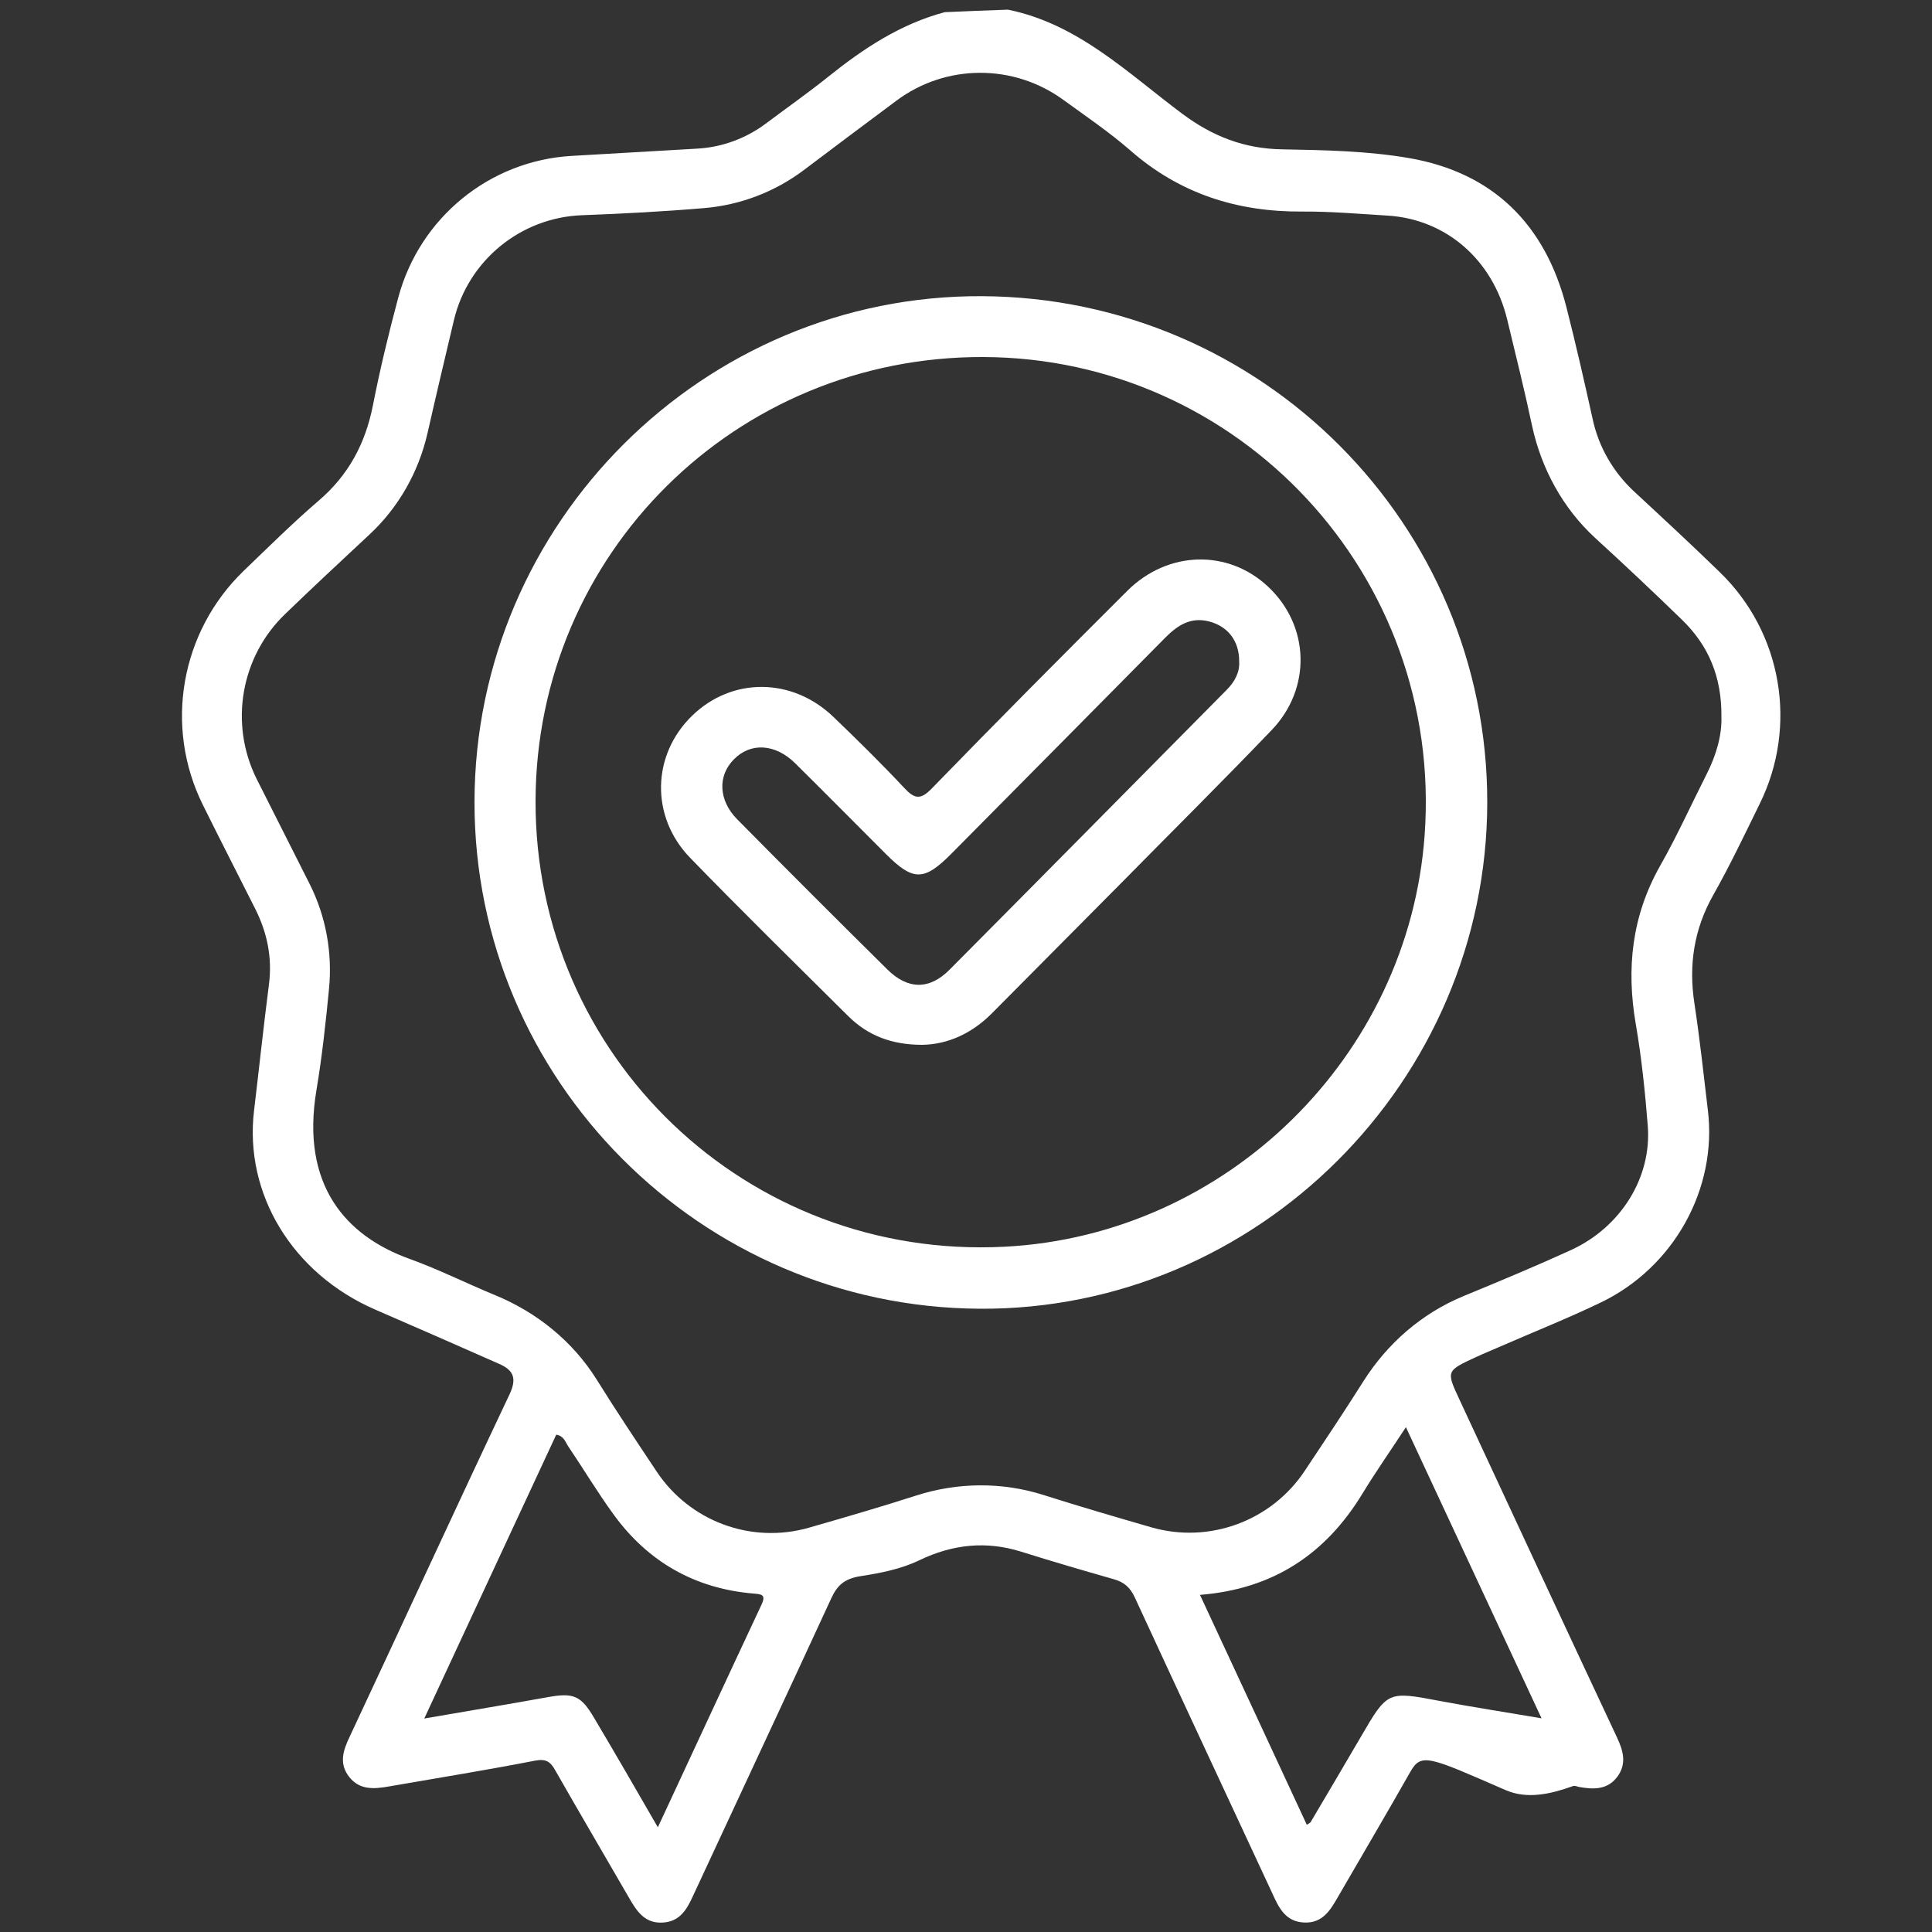
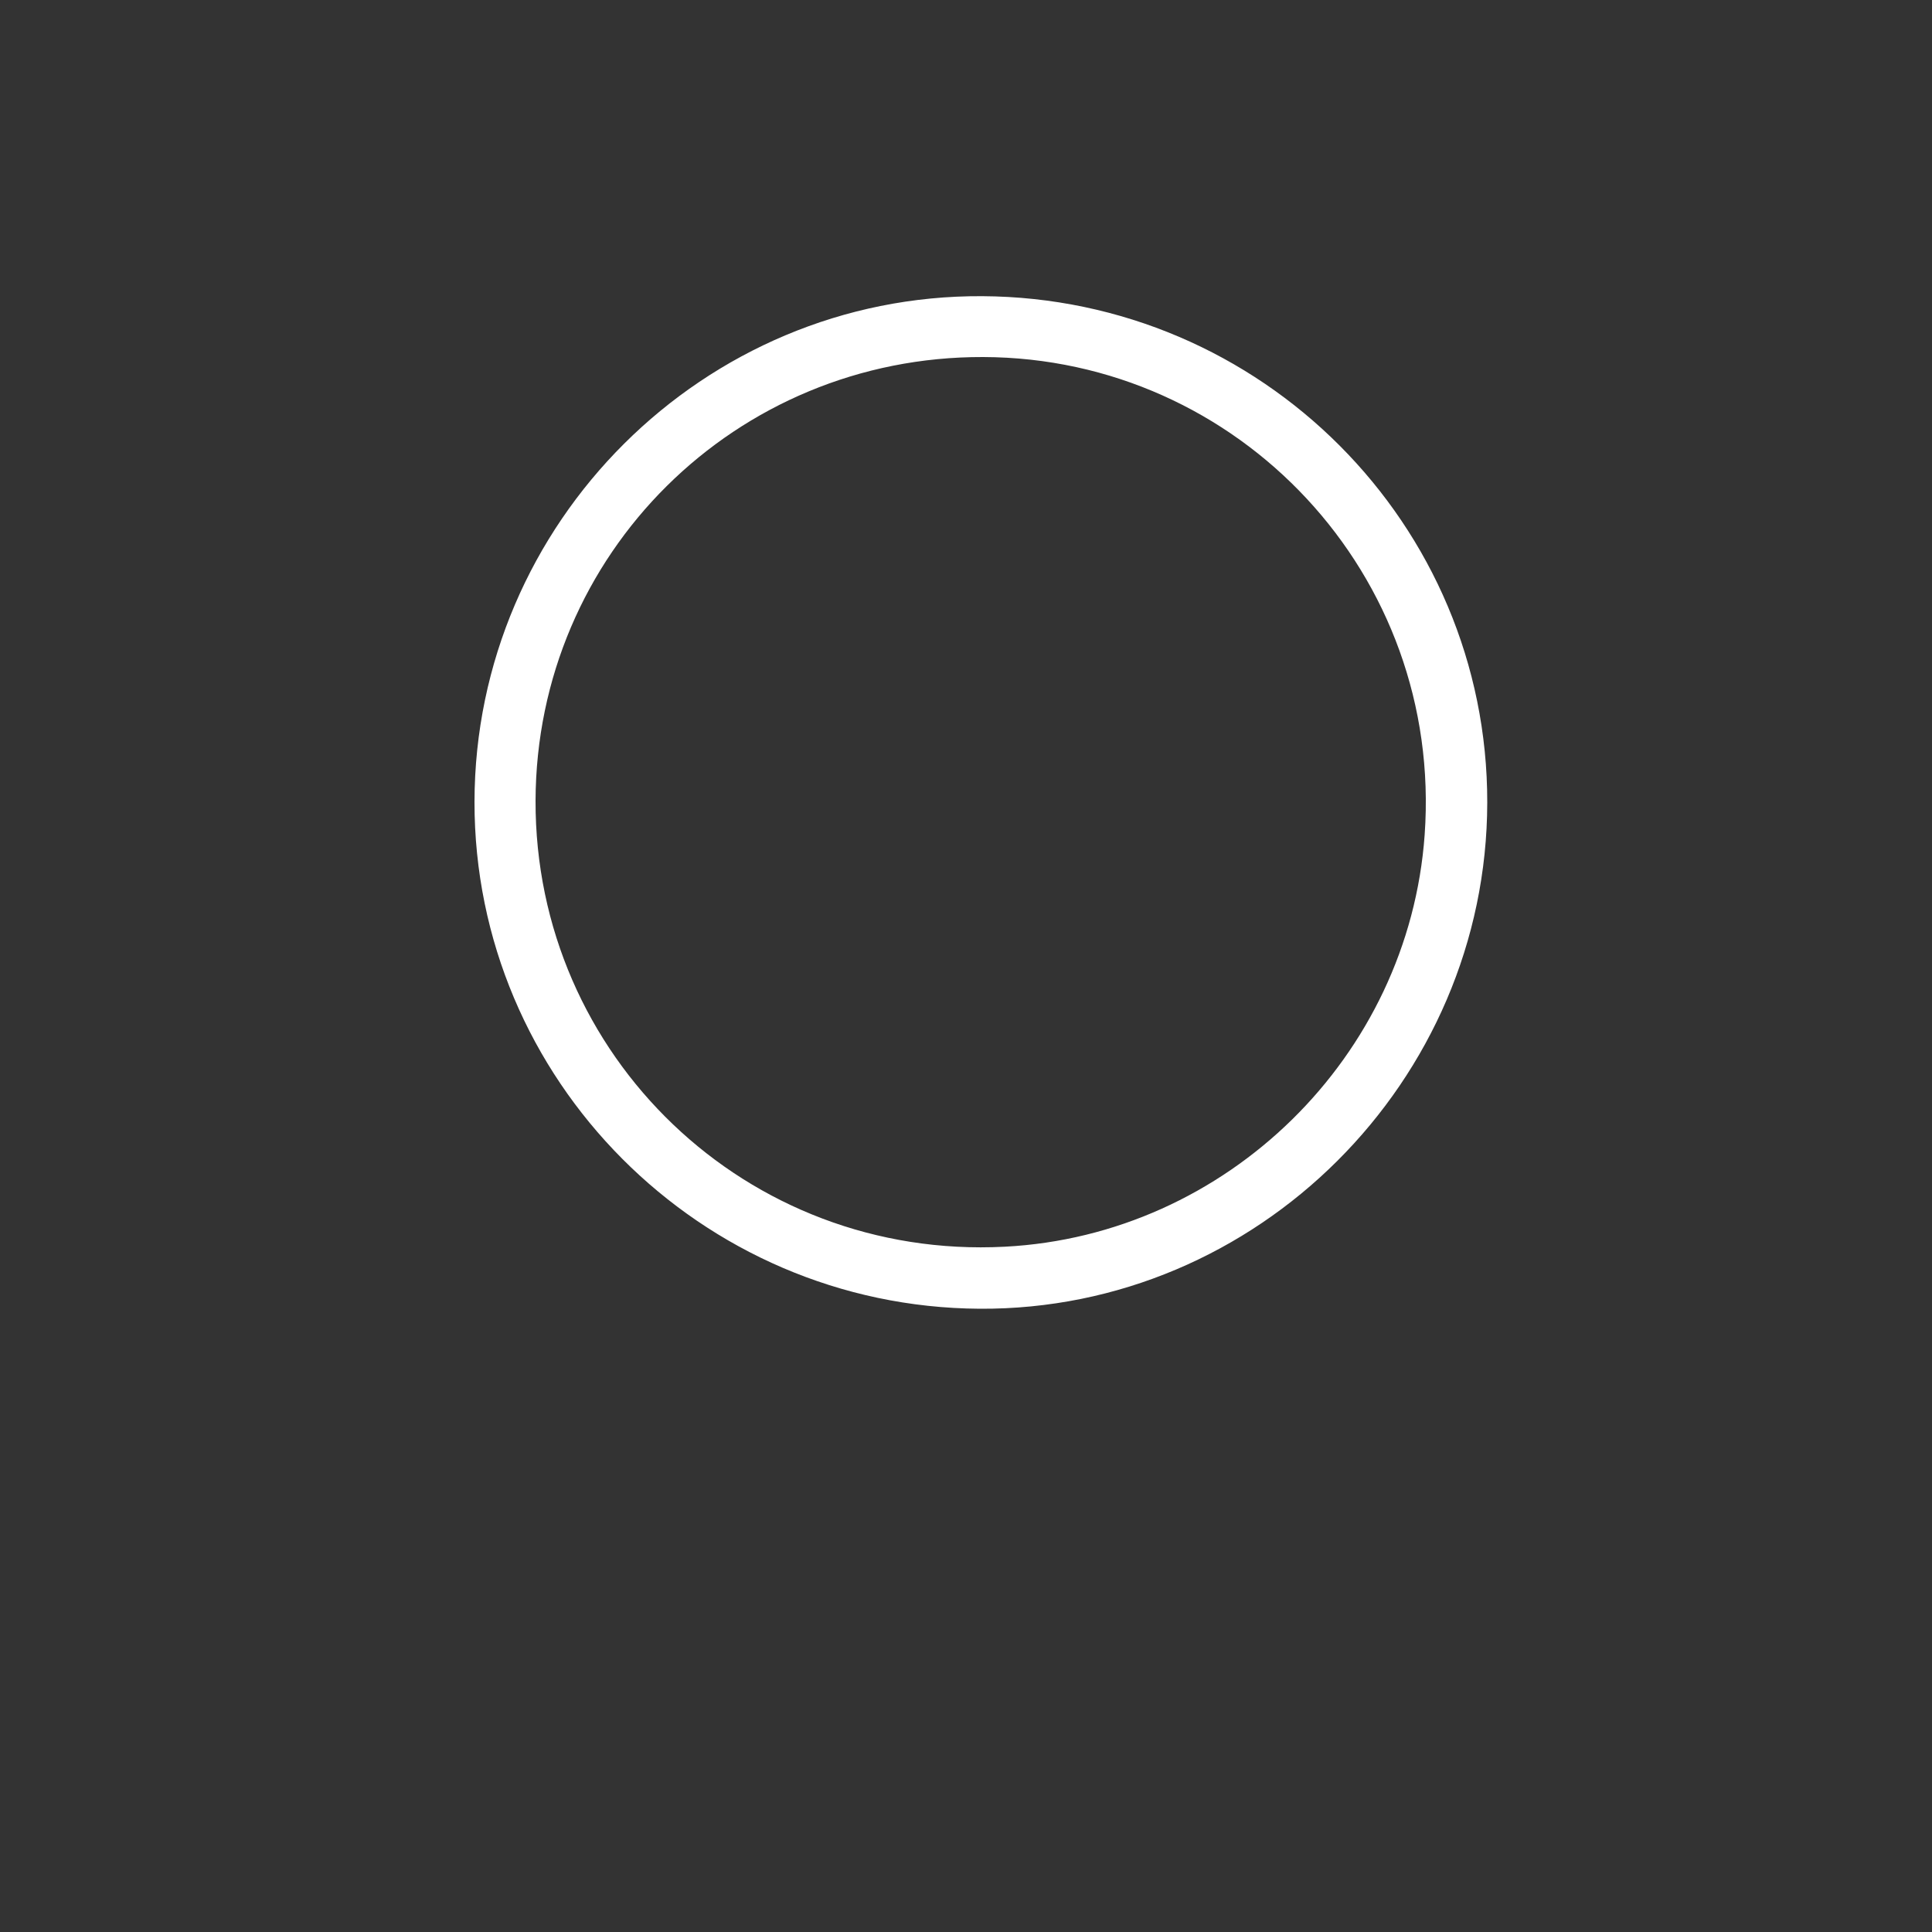
<svg xmlns="http://www.w3.org/2000/svg" xml:space="preserve" style="enable-background:new 0 0 100 100;" viewBox="0 0 100 100" y="0px" x="0px" id="Layer_1" version="1.1">
  <rect x="0" y="0" width="100" height="100" fill="#333333" stroke="none" />
  <style type="text/css">
	.st0{fill:#FFFFFF;}
</style>
  <g>
-     <path d="M52.17,0.5c3.65,0.74,6.22,3.3,9.04,5.4c1.56,1.16,3.2,1.8,5.16,1.83c2.19,0.04,4.4,0.08,6.55,0.45   c4.37,0.75,7.07,3.45,8.16,7.73c0.49,1.92,0.93,3.86,1.36,5.8c0.31,1.43,1.06,2.72,2.13,3.72c1.49,1.38,2.98,2.76,4.44,4.18   c3.23,3.12,4.06,7.97,2.07,12c-0.78,1.59-1.54,3.19-2.41,4.73c-0.99,1.76-1.27,3.6-0.97,5.58c0.28,1.84,0.48,3.7,0.7,5.55   c0.49,4.06-1.76,8.14-5.57,9.96c-1.71,0.82-3.47,1.52-5.21,2.28c-0.41,0.18-0.83,0.35-1.24,0.54c-1.53,0.71-1.53,0.71-0.83,2.21   c2.71,5.83,5.42,11.66,8.15,17.48c0.32,0.68,0.5,1.34,0.03,2c-0.51,0.71-1.25,0.69-2.01,0.55c-0.1-0.02-0.2-0.08-0.31-0.04   c-1.15,0.41-2.35,0.69-3.47,0.21c-3.95-1.72-4.37-1.95-4.93-0.97c-1.22,2.15-2.48,4.29-3.72,6.43c-0.41,0.71-0.8,1.43-1.78,1.39   c-0.98-0.04-1.32-0.77-1.66-1.52c-2.37-5.1-4.75-10.19-7.11-15.3c-0.24-0.52-0.55-0.8-1.09-0.95c-1.61-0.46-3.22-0.93-4.81-1.43   c-1.77-0.55-3.5-0.4-5.28,0.46c-0.94,0.45-1.98,0.65-3.01,0.81c-0.85,0.13-1.22,0.49-1.52,1.14c-2.37,5.14-4.77,10.26-7.15,15.39   c-0.32,0.7-0.67,1.34-1.55,1.4c-0.93,0.07-1.36-0.56-1.76-1.26c-1.27-2.2-2.56-4.39-3.82-6.6c-0.25-0.45-0.47-0.63-1.05-0.52   c-2.52,0.49-5.06,0.9-7.59,1.34c-0.75,0.13-1.49,0.19-2.03-0.49c-0.54-0.68-0.33-1.36,0.01-2.07c2.77-5.91,5.49-11.84,8.28-17.73   c0.39-0.83,0.22-1.25-0.52-1.58c-2.15-0.95-4.29-1.89-6.44-2.82c-4.27-1.86-6.78-5.98-6.26-10.3c0.26-2.17,0.49-4.35,0.77-6.52   c0.18-1.39-0.09-2.69-0.71-3.92c-0.9-1.79-1.82-3.58-2.71-5.38c-2.02-4.07-1.15-8.97,2.12-12.12c1.28-1.23,2.54-2.48,3.88-3.63   c1.54-1.32,2.41-2.95,2.8-4.92c0.37-1.88,0.82-3.75,1.32-5.61c1.11-4.11,4.71-7.06,8.96-7.31c2.19-0.13,4.37-0.25,6.56-0.38   c1.26-0.08,2.47-0.53,3.48-1.28c1.08-0.81,2.19-1.59,3.24-2.43c1.83-1.47,3.75-2.74,6.04-3.35C49.99,0.58,51.06,0.54,52.17,0.5z    M89.1,37.1c0.02-2.09-0.68-3.7-2.04-5.02c-1.48-1.44-2.98-2.85-4.5-4.24c-1.67-1.54-2.78-3.58-3.26-5.8   c-0.39-1.84-0.85-3.68-1.29-5.51c-0.75-3.09-3.16-5.18-6.18-5.37c-1.48-0.09-2.96-0.22-4.44-0.21c-3.35,0.02-6.32-0.92-8.88-3.16   c-1.09-0.95-2.3-1.77-3.47-2.62c-2.58-1.88-6.08-1.87-8.64,0.04c-1.6,1.19-3.2,2.39-4.79,3.59c-1.5,1.13-3.28,1.81-5.15,1.97   c-2.11,0.18-4.23,0.29-6.34,0.37c-3.18,0.12-5.9,2.35-6.63,5.45c-0.46,1.94-0.92,3.88-1.36,5.82c-0.46,2.02-1.5,3.86-3.02,5.27   c-1.46,1.36-2.92,2.72-4.35,4.1c-2.3,2.21-2.9,5.67-1.48,8.53c0.91,1.82,1.84,3.63,2.75,5.45c0.84,1.67,1.18,3.55,1,5.42   c-0.17,1.75-0.36,3.51-0.65,5.24c-0.83,4.94,1.54,7.56,4.82,8.74c1.5,0.54,2.93,1.26,4.41,1.87c2.17,0.89,4.03,2.39,5.27,4.37   c1,1.61,2.06,3.19,3.11,4.77c1.72,2.58,4.9,3.76,7.89,2.9c1.85-0.53,3.7-1.07,5.54-1.66c2.14-0.69,4.45-0.71,6.59-0.03   c1.85,0.59,3.71,1.13,5.57,1.67c3.01,0.87,6.23-0.32,7.96-2.93c1.02-1.53,2.04-3.06,3.02-4.61c1.24-1.97,3.03-3.53,5.18-4.42   c1.87-0.77,3.74-1.55,5.58-2.39c2.58-1.19,4.17-3.75,3.97-6.41c-0.14-1.76-0.32-3.53-0.62-5.27c-0.5-2.89-0.21-5.61,1.26-8.21   c0.87-1.53,1.6-3.15,2.4-4.73C88.84,39.08,89.13,38.04,89.1,37.1z M72.77,73.87c-0.81,1.24-1.57,2.32-2.25,3.44   c-1.9,3.12-4.61,4.94-8.41,5.24c1.86,4,3.7,7.95,5.53,11.9c0.1-0.07,0.17-0.09,0.2-0.14c0.87-1.47,1.73-2.93,2.59-4.4   c1.39-2.39,1.39-2.38,4.09-1.87c1.7,0.32,3.4,0.58,5.27,0.9C77.42,83.85,75.12,78.92,72.77,73.87z M34.05,94.58   c1.84-3.95,3.59-7.74,5.36-11.51c0.26-0.55,0-0.55-0.43-0.59c-3.02-0.26-5.44-1.64-7.22-4.09c-0.83-1.14-1.56-2.36-2.35-3.53   c-0.15-0.22-0.22-0.54-0.62-0.6c-2.25,4.84-4.5,9.67-6.83,14.69c2.26-0.39,4.31-0.73,6.36-1.1c1.37-0.25,1.75-0.1,2.45,1.1   C31.85,90.77,32.91,92.6,34.05,94.58z" class="st0" />
    <path d="M24.56,41.5c0.02-14.45,11.87-26.25,26.28-26.17c14.46,0.08,26.16,11.81,26.14,26.21   c-0.02,14.43-11.91,26.29-26.28,26.2C36.26,67.65,24.54,55.88,24.56,41.5z M52,64.53c11.49-0.59,20.92-9.84,21.74-21.32   c0.96-13.46-9.62-24.69-22.85-24.73c-12.82-0.04-23.13,10.19-23.17,22.96C27.68,54.65,38.64,65.22,52,64.53z" class="st0" />
-     <path d="M47.73,54.08c-1.59,0-2.82-0.49-3.82-1.48c-2.74-2.72-5.5-5.43-8.19-8.2c-2.07-2.14-1.98-5.34,0.11-7.36   c2.06-2,5.17-1.98,7.3,0.06c1.25,1.2,2.49,2.42,3.68,3.69c0.53,0.57,0.84,0.62,1.42,0.02c3.34-3.44,6.72-6.84,10.12-10.23   c2.1-2.09,5.22-2.16,7.29-0.21c2.15,2.02,2.26,5.26,0.17,7.43c-2.56,2.67-5.19,5.28-7.79,7.92c-2.22,2.24-4.45,4.48-6.67,6.72   C50.31,53.49,49.06,54.06,47.73,54.08z M64.14,34.25c0.01-1.08-0.59-1.84-1.58-2.09c-0.93-0.23-1.6,0.2-2.22,0.82   c-3.69,3.73-7.38,7.46-11.07,11.18c-1.44,1.46-2,1.46-3.42,0.04c-1.57-1.57-3.13-3.15-4.71-4.71c-1.02-1-2.3-1.07-3.16-0.18   c-0.84,0.85-0.79,2.11,0.17,3.09c2.58,2.61,5.17,5.2,7.78,7.78c1.06,1.05,2.18,1.06,3.22,0.01c4.79-4.82,9.56-9.65,14.34-14.48   C63.9,35.3,64.17,34.81,64.14,34.25z" class="st0" />
  </g>
</svg>